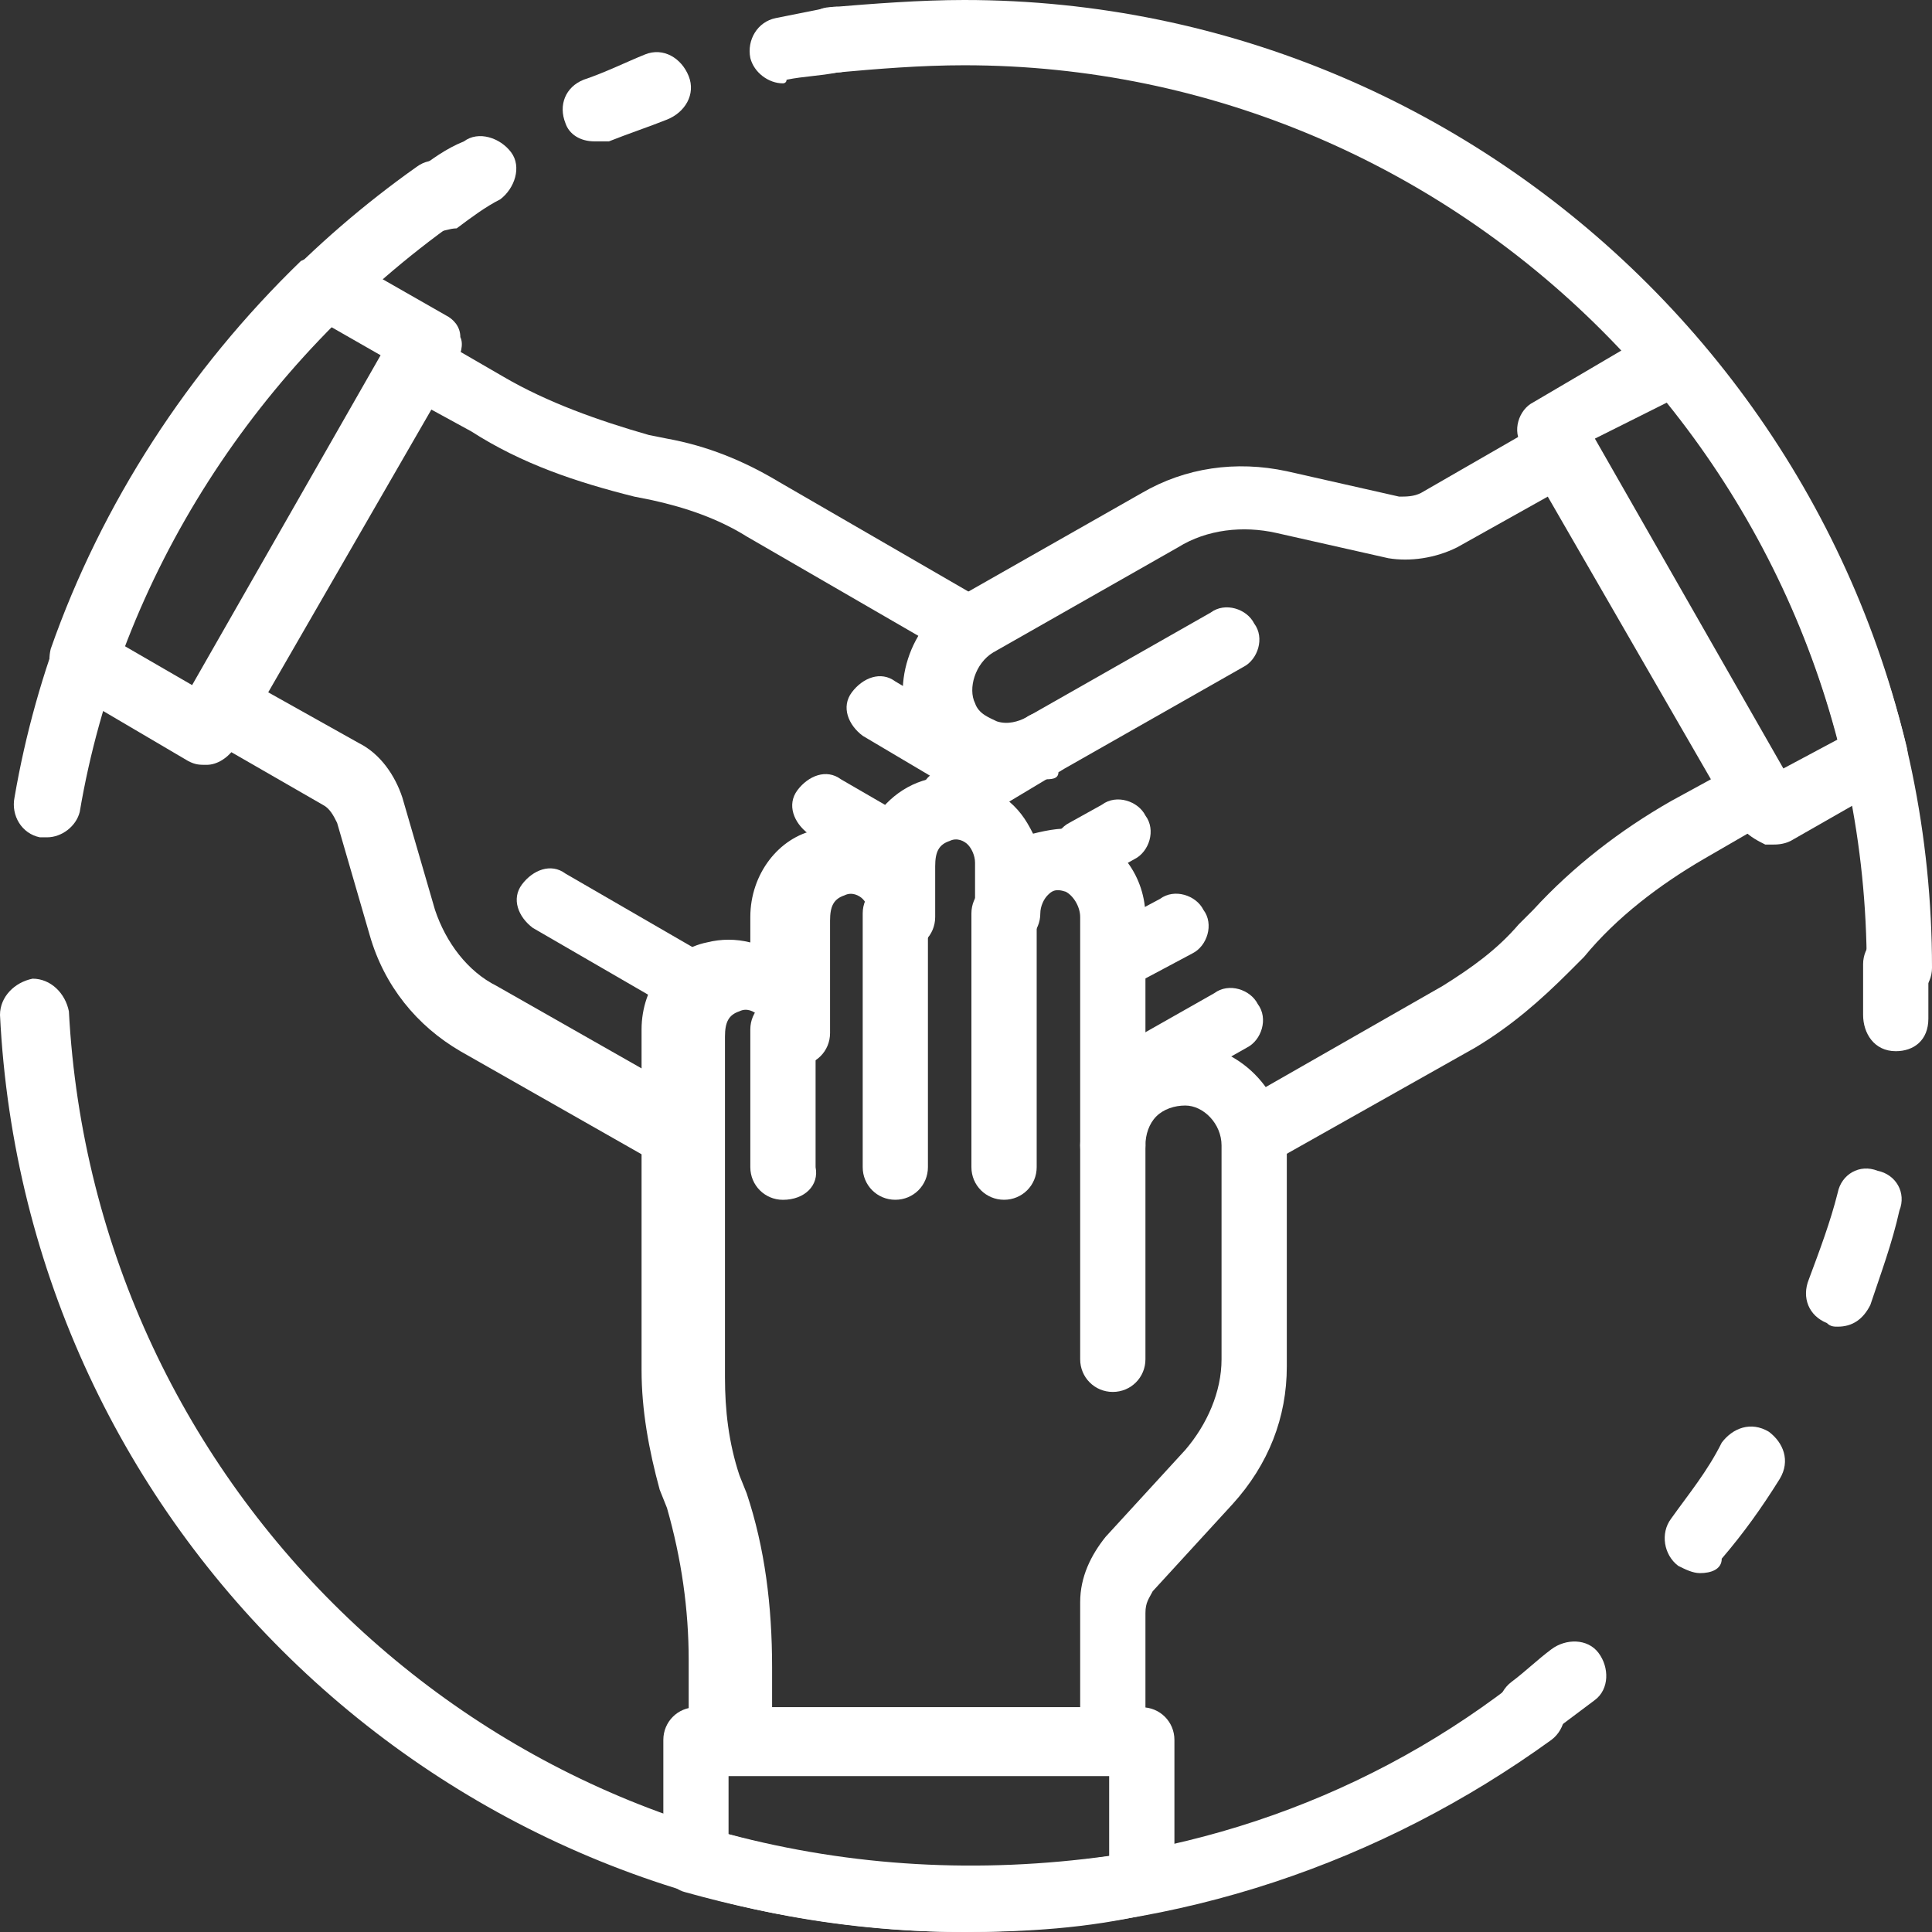
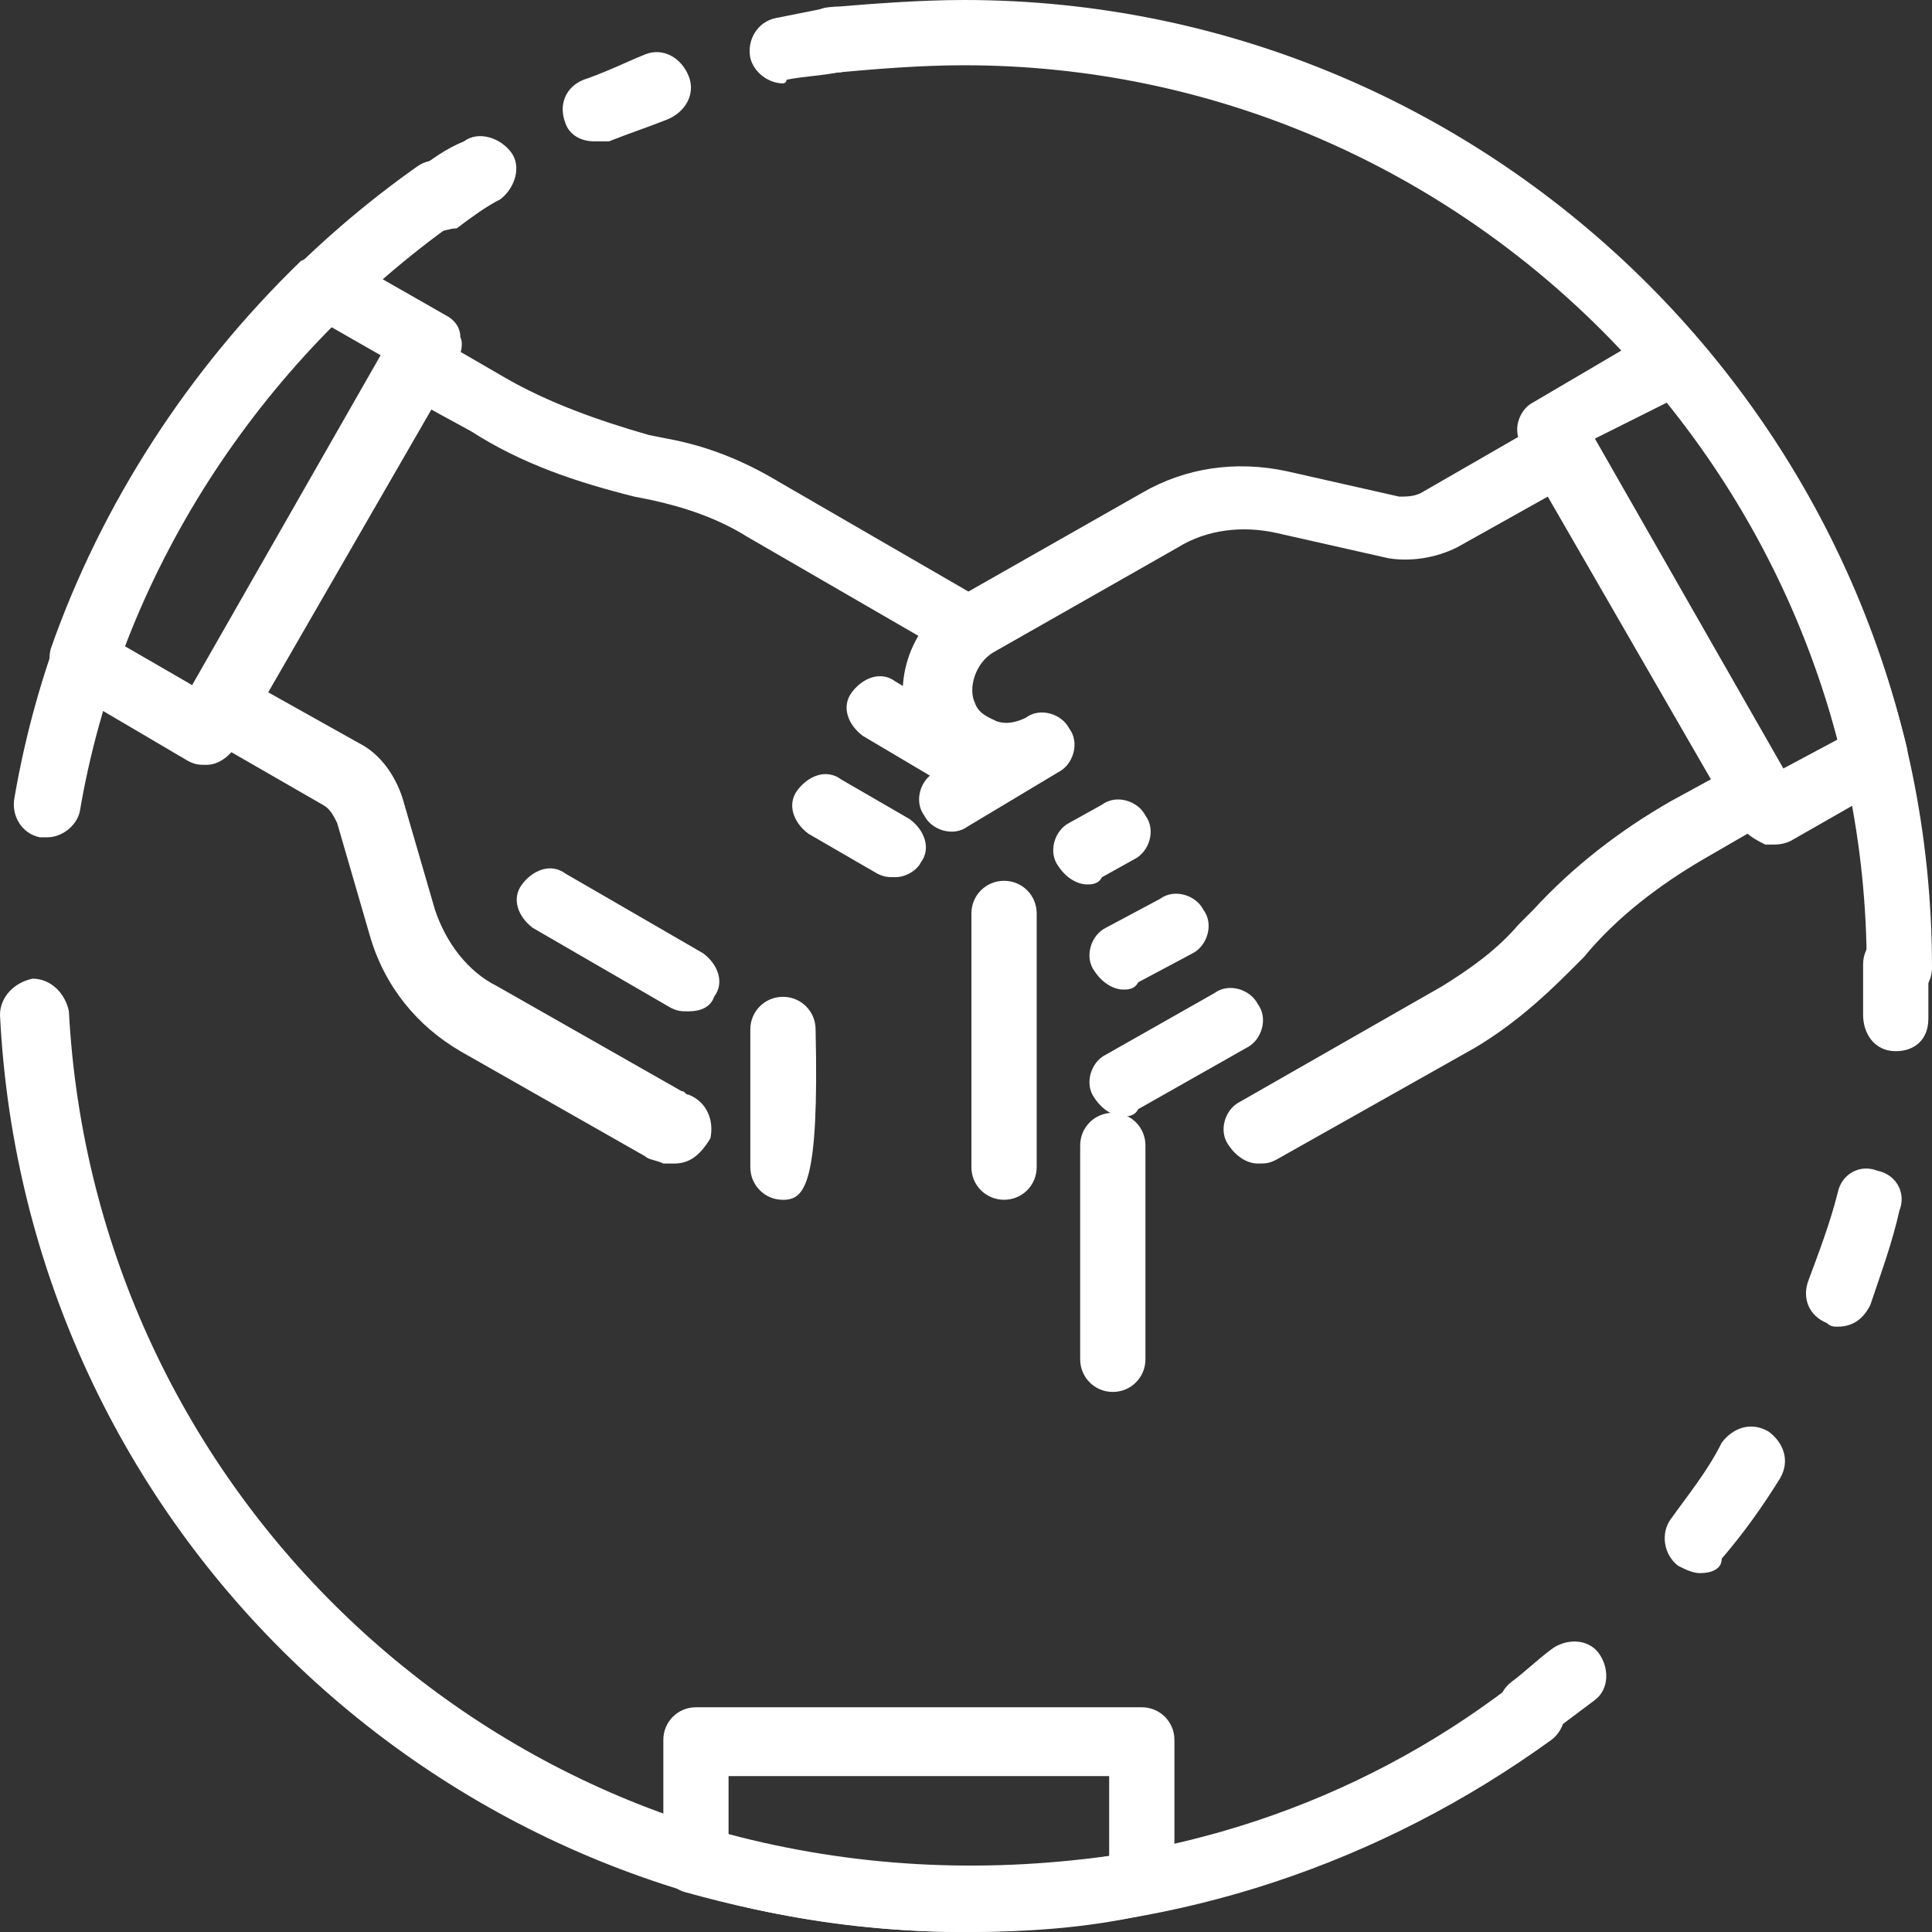
<svg xmlns="http://www.w3.org/2000/svg" width="41" height="41" viewBox="0 0 41 41" fill="none">
  <rect x="0" y="0" width="41" height="41" fill="#333333" stroke="none" />
-   <path d="M16.615 25.462C16.231 25.462 15.923 25.154 15.923 24.769V21.846C15.923 21.462 16.231 21.154 16.615 21.154C17 21.154 17.308 21.462 17.308 21.846V24.769C17.385 25.154 17.077 25.462 16.615 25.462Z" fill="white" />
-   <path d="M19 25.461C18.615 25.461 18.308 25.154 18.308 24.769V19.384C18.308 19 18.615 18.692 19 18.692C19.385 18.692 19.692 19 19.692 19.384V24.769C19.692 25.154 19.385 25.461 19 25.461Z" fill="white" />
+   <path d="M16.615 25.462C16.231 25.462 15.923 25.154 15.923 24.769V21.846C15.923 21.462 16.231 21.154 16.615 21.154C17 21.154 17.308 21.462 17.308 21.846C17.385 25.154 17.077 25.462 16.615 25.462Z" fill="white" />
  <path d="M21.308 25.461C20.923 25.461 20.615 25.154 20.615 24.769V19.384C20.615 19 20.923 18.692 21.308 18.692C21.692 18.692 22 19 22 19.384V24.769C22 25.154 21.692 25.461 21.308 25.461Z" fill="white" />
  <path d="M23.615 29.539C23.231 29.539 22.923 29.231 22.923 28.846V24.308C22.923 23.923 23.231 23.616 23.615 23.616C24 23.616 24.308 23.923 24.308 24.308V28.846C24.308 29.231 24 29.539 23.615 29.539Z" fill="white" />
-   <path d="M23.615 37.615H15.308C14.923 37.615 14.615 37.308 14.615 36.923V35.231C14.615 34.154 14.462 33.077 14.154 32L14 31.615C13.769 30.769 13.615 29.923 13.615 29.077V21.846C13.615 20.923 14.231 20.154 15 20C15.308 19.923 15.615 19.923 15.923 20V19.461C15.923 18.538 16.538 17.769 17.308 17.615C17.692 17.538 18 17.538 18.385 17.692C18.615 17.154 19.077 16.692 19.692 16.538C20.231 16.384 20.846 16.538 21.308 16.923C21.615 17.154 21.769 17.384 21.923 17.692C22.231 17.615 22.615 17.538 22.923 17.615C23.769 17.846 24.308 18.615 24.308 19.461V22.308C24.615 22.231 24.923 22.154 25.231 22.154C26.385 22.231 27.308 23.231 27.308 24.461V29C27.308 30.077 26.923 31.077 26.154 31.923L24.462 33.769C24.385 33.923 24.308 34 24.308 34.231V36.923C24.308 37.308 24 37.615 23.615 37.615ZM16 36.231H22.923V34C22.923 33.461 23.154 33 23.462 32.615L25.154 30.769C25.615 30.231 25.923 29.538 25.923 28.846V24.308C25.923 23.846 25.538 23.461 25.154 23.461C24.923 23.461 24.692 23.538 24.538 23.692C24.385 23.846 24.308 24.077 24.308 24.308C24.308 24.692 24 25 23.615 25C23.231 25 22.923 24.692 22.923 24.308V19.461C22.923 19.231 22.769 19 22.615 18.923C22.385 18.846 22.308 18.923 22.231 19C22.154 19.077 22.077 19.231 22.077 19.384C22.077 19.769 21.769 20.077 21.385 20.077C21 20.077 20.692 19.769 20.692 19.384V18.308C20.692 18.154 20.615 18 20.538 17.923C20.462 17.846 20.308 17.769 20.154 17.846C19.923 17.923 19.846 18.077 19.846 18.384V19.461C19.846 19.846 19.538 20.154 19.154 20.154C18.769 20.154 18.462 19.846 18.462 19.461C18.462 19.308 18.385 19.154 18.308 19.077C18.231 19 18.077 18.923 17.923 19C17.692 19.077 17.615 19.231 17.615 19.538V21.923C17.615 22.308 17.308 22.615 16.923 22.615C16.538 22.615 16.231 22.308 16.231 21.923C16.231 21.769 16.154 21.615 16.077 21.538C16 21.461 15.846 21.384 15.692 21.461C15.462 21.538 15.385 21.692 15.385 22V29.231C15.385 29.923 15.462 30.615 15.692 31.308L15.846 31.692C16.231 32.846 16.385 34.077 16.385 35.385V36.231H16Z" fill="white" />
  <path d="M20.769 16.923C20.615 16.923 20.538 16.923 20.385 16.846L18.308 15.615C18 15.384 17.846 15 18.077 14.692C18.308 14.384 18.692 14.231 19 14.461L21.077 15.692C21.385 15.923 21.538 16.308 21.308 16.615C21.231 16.846 21 16.923 20.769 16.923Z" fill="white" />
  <path d="M19 18.615C18.846 18.615 18.769 18.615 18.615 18.538L17.154 17.692C16.846 17.462 16.692 17.077 16.923 16.769C17.154 16.462 17.538 16.308 17.846 16.538L19.308 17.385C19.615 17.615 19.769 18 19.538 18.308C19.462 18.462 19.231 18.615 19 18.615Z" fill="white" />
  <path d="M14.615 21.462C14.461 21.462 14.385 21.462 14.231 21.385L11.308 19.692C11 19.462 10.846 19.077 11.077 18.769C11.308 18.462 11.692 18.308 12 18.539L14.923 20.231C15.231 20.462 15.385 20.846 15.154 21.154C15.077 21.385 14.846 21.462 14.615 21.462Z" fill="white" />
  <path d="M14.308 24.692C14.231 24.692 14.154 24.692 14.077 24.692C13.923 24.616 13.769 24.616 13.692 24.539L9.769 22.308C8.846 21.769 8.154 20.923 7.846 19.846L7.154 17.462C7.077 17.308 7 17.154 6.846 17.077L4.308 15.616C4.154 15.539 4 15.385 4 15.154C3.923 15 4 14.769 4.077 14.616L8.231 7.385C8.308 7.231 8.462 7.077 8.692 7.077C8.846 7 9.077 7.077 9.231 7.154L10.692 8C11.615 8.539 12.692 8.923 13.769 9.231L14.154 9.308C15 9.462 15.769 9.769 16.538 10.231L20.923 12.769C21.231 13 21.385 13.385 21.154 13.692C20.923 14 20.538 14.154 20.231 13.923L15.846 11.385C15.231 11 14.539 10.769 13.846 10.616L13.461 10.539C12.231 10.231 11.077 9.846 10 9.154L9.154 8.692L5.692 14.692L7.615 15.769C8.077 16 8.385 16.462 8.538 16.923L9.231 19.308C9.462 20 9.923 20.616 10.539 20.923L14.461 23.154C14.539 23.154 14.539 23.231 14.615 23.231C15 23.385 15.154 23.769 15.077 24.154C14.846 24.539 14.615 24.692 14.308 24.692Z" fill="white" />
  <path d="M23.846 23.692C23.615 23.692 23.385 23.538 23.231 23.308C23 23 23.154 22.538 23.462 22.385L25.769 21.077C26.077 20.846 26.538 21 26.692 21.308C26.923 21.615 26.769 22.077 26.462 22.231L24.154 23.538C24.077 23.692 23.923 23.692 23.846 23.692Z" fill="white" />
  <path d="M23.846 21C23.615 21 23.385 20.846 23.231 20.615C23 20.308 23.154 19.846 23.462 19.692L24.615 19.077C24.923 18.846 25.385 19 25.538 19.308C25.769 19.615 25.615 20.077 25.308 20.231L24.154 20.846C24.077 21 23.923 21 23.846 21Z" fill="white" />
  <path d="M23.077 18.769C22.846 18.769 22.615 18.616 22.462 18.385C22.231 18.077 22.385 17.616 22.692 17.462L23.385 17.077C23.692 16.846 24.154 17 24.308 17.308C24.538 17.616 24.385 18.077 24.077 18.231L23.385 18.616C23.308 18.769 23.154 18.769 23.077 18.769Z" fill="white" />
-   <path d="M22.154 16.538C21.923 16.538 21.692 16.384 21.538 16.154C21.308 15.846 21.462 15.384 21.769 15.231L25.692 13C26 12.769 26.462 12.923 26.615 13.231C26.846 13.538 26.692 14 26.385 14.154L22.462 16.384C22.462 16.538 22.308 16.538 22.154 16.538Z" fill="white" />
  <path d="M26.692 24.692C26.462 24.692 26.231 24.538 26.077 24.308C25.846 24 26 23.538 26.308 23.385L30.615 20.923C31.231 20.538 31.769 20.154 32.231 19.615L32.538 19.308C33.385 18.385 34.385 17.615 35.462 17L36.308 16.538L32.846 10.539L30.923 11.615C30.462 11.846 29.923 11.923 29.462 11.846L27.077 11.308C26.385 11.154 25.615 11.231 25 11.615L21.077 13.846C20.692 14.077 20.538 14.615 20.692 14.923C20.769 15.154 21 15.231 21.154 15.308C21.385 15.385 21.615 15.308 21.769 15.231C22.077 15 22.538 15.154 22.692 15.462C22.923 15.769 22.769 16.231 22.462 16.385L20.538 17.538C20.231 17.769 19.769 17.615 19.615 17.308C19.385 17 19.538 16.538 19.846 16.385L20 16.308C19.769 16.077 19.538 15.846 19.385 15.615C18.846 14.615 19.308 13.231 20.308 12.692L24.231 10.462C25.154 9.923 26.231 9.769 27.308 10L29.692 10.539C29.846 10.539 30 10.539 30.154 10.462L32.692 9C32.846 8.923 33.077 8.846 33.231 8.923C33.385 9 33.538 9.077 33.692 9.231L37.846 16.462C38.077 16.769 37.923 17.231 37.615 17.385L36.154 18.231C35.231 18.769 34.308 19.462 33.615 20.308L33.308 20.615C32.692 21.231 32.077 21.769 31.308 22.231L27.077 24.615C26.923 24.692 26.846 24.692 26.692 24.692Z" fill="white" />
  <path d="M37.615 17.923C37.538 17.923 37.462 17.923 37.462 17.923C37.308 17.846 37.154 17.769 37 17.615L32.308 9.461C32.077 9.154 32.231 8.692 32.538 8.538L35.154 7C35.462 6.846 35.846 6.923 36 7.154C38.154 9.692 39.692 12.692 40.462 15.846C40.538 16.154 40.385 16.462 40.154 16.615L38 17.846C37.846 17.923 37.692 17.923 37.615 17.923ZM33.846 9.308L37.846 16.308L39 15.692C38.308 13.077 37.077 10.615 35.385 8.538L33.846 9.308Z" fill="white" />
  <path d="M4.385 16.231C4.231 16.231 4.154 16.231 4 16.154L1.385 14.616C1.077 14.462 1 14.077 1.077 13.769C2.154 10.693 4 7.846 6.385 5.539C6.692 5.385 7 5.308 7.308 5.462L9.462 6.692C9.615 6.769 9.769 6.923 9.769 7.154C9.846 7.308 9.769 7.539 9.692 7.692L5 15.846C4.846 16.077 4.615 16.231 4.385 16.231ZM2.615 13.693L4.077 14.539L8.077 7.539L7 6.923C5.077 8.846 3.615 11.154 2.615 13.693Z" fill="white" />
  <path d="M20.462 41C18.462 41 16.462 40.692 14.538 40.154C14.231 40.077 14.077 39.769 14.077 39.462V36.923C14.077 36.538 14.385 36.231 14.769 36.231H24.231C24.615 36.231 24.923 36.538 24.923 36.923V39.923C24.923 40.231 24.692 40.538 24.385 40.615C23.077 40.923 21.769 41 20.462 41ZM15.461 38.923C18.077 39.615 20.769 39.769 23.538 39.385V37.692H15.461V38.923Z" fill="white" />
  <path d="M20.462 41C9.538 41 0.538 32.462 0 21.538C0 21.154 0.308 20.846 0.692 20.769C1.077 20.769 1.385 21.077 1.462 21.462C2 31.615 10.385 39.615 20.538 39.615C24.769 39.615 28.769 38.308 32.077 35.769C32.385 35.538 32.846 35.615 33.077 35.923C33.308 36.231 33.231 36.692 32.923 36.923C29.308 39.538 25 41 20.462 41Z" fill="white" />
  <path d="M1 17.769C0.923 17.769 0.923 17.769 0.846 17.769C0.462 17.692 0.231 17.308 0.308 16.923C1.231 11.538 4.385 6.692 8.846 3.538C9.154 3.308 9.615 3.385 9.846 3.692C10.077 4 10 4.461 9.692 4.692C5.462 7.692 2.538 12.231 1.692 17.231C1.615 17.538 1.308 17.769 1 17.769Z" fill="white" />
  <path d="M16.615 1.769C16.308 1.769 16 1.538 15.923 1.231C15.846 0.846 16.077 0.461 16.462 0.384C16.846 0.307 17.231 0.231 17.615 0.154C18 0.077 18.385 0.384 18.385 0.769C18.462 1.154 18.154 1.538 17.769 1.538C17.385 1.615 17.077 1.615 16.692 1.692C16.692 1.769 16.615 1.769 16.615 1.769Z" fill="white" />
  <path d="M12.615 3C12.308 3 12.077 2.846 12 2.615C11.846 2.231 12 1.846 12.385 1.692C12.846 1.538 13.308 1.308 13.692 1.154C14.077 1 14.461 1.231 14.615 1.615C14.769 2 14.539 2.385 14.154 2.538C13.769 2.692 13.308 2.846 12.923 3C12.846 3 12.692 3 12.615 3Z" fill="white" />
  <path d="M9.231 4.923C9 4.923 8.769 4.846 8.692 4.615C8.462 4.308 8.538 3.846 8.846 3.615C9.154 3.385 9.462 3.154 9.846 3C10.154 2.769 10.615 2.923 10.846 3.231C11.077 3.538 10.923 4 10.615 4.231C10.308 4.385 10 4.615 9.692 4.846C9.538 4.846 9.385 4.923 9.231 4.923Z" fill="white" />
  <path d="M40.308 21.231C39.923 21.231 39.615 20.923 39.615 20.538C39.615 10 31 1.385 20.462 1.385C19.538 1.385 18.615 1.462 17.769 1.538C17.385 1.615 17 1.308 17 0.923C17 0.538 17.231 0.154 17.615 0.154C18.538 0.077 19.538 0 20.462 0C31.769 0 41 9.231 41 20.538C41 20.923 40.692 21.231 40.308 21.231Z" fill="white" />
  <path d="M32.462 37C32.231 37 32.077 36.923 31.923 36.692C31.692 36.384 31.769 35.923 32.077 35.692C32.385 35.461 32.615 35.23 32.923 35C33.231 34.769 33.692 34.769 33.923 35.077C34.154 35.384 34.154 35.846 33.846 36.077C33.538 36.307 33.231 36.538 32.923 36.769C32.769 36.923 32.615 37 32.462 37Z" fill="white" />
  <path d="M36.077 33.384C35.923 33.384 35.769 33.307 35.615 33.23C35.308 33 35.231 32.538 35.462 32.23C35.846 31.692 36.231 31.23 36.538 30.615C36.769 30.308 37.154 30.154 37.538 30.384C37.846 30.615 38 31 37.769 31.384C37.385 32 37 32.538 36.538 33.077C36.538 33.307 36.308 33.384 36.077 33.384ZM39 28.154C38.923 28.154 38.846 28.154 38.769 28.077C38.385 27.923 38.231 27.538 38.385 27.154C38.615 26.538 38.846 25.923 39 25.308C39.077 24.923 39.462 24.692 39.846 24.846C40.231 24.923 40.462 25.308 40.308 25.692C40.154 26.384 39.923 27 39.692 27.692C39.538 28 39.308 28.154 39 28.154Z" fill="white" />
  <path d="M40.231 22.308C39.769 22.308 39.538 21.923 39.538 21.539C39.538 21.154 39.538 20.846 39.538 20.462C39.538 20.077 39.846 19.769 40.231 19.769C40.615 19.769 40.923 20.077 40.923 20.462C40.923 20.846 40.923 21.231 40.923 21.616C40.923 22.077 40.615 22.308 40.231 22.308Z" fill="white" />
</svg>